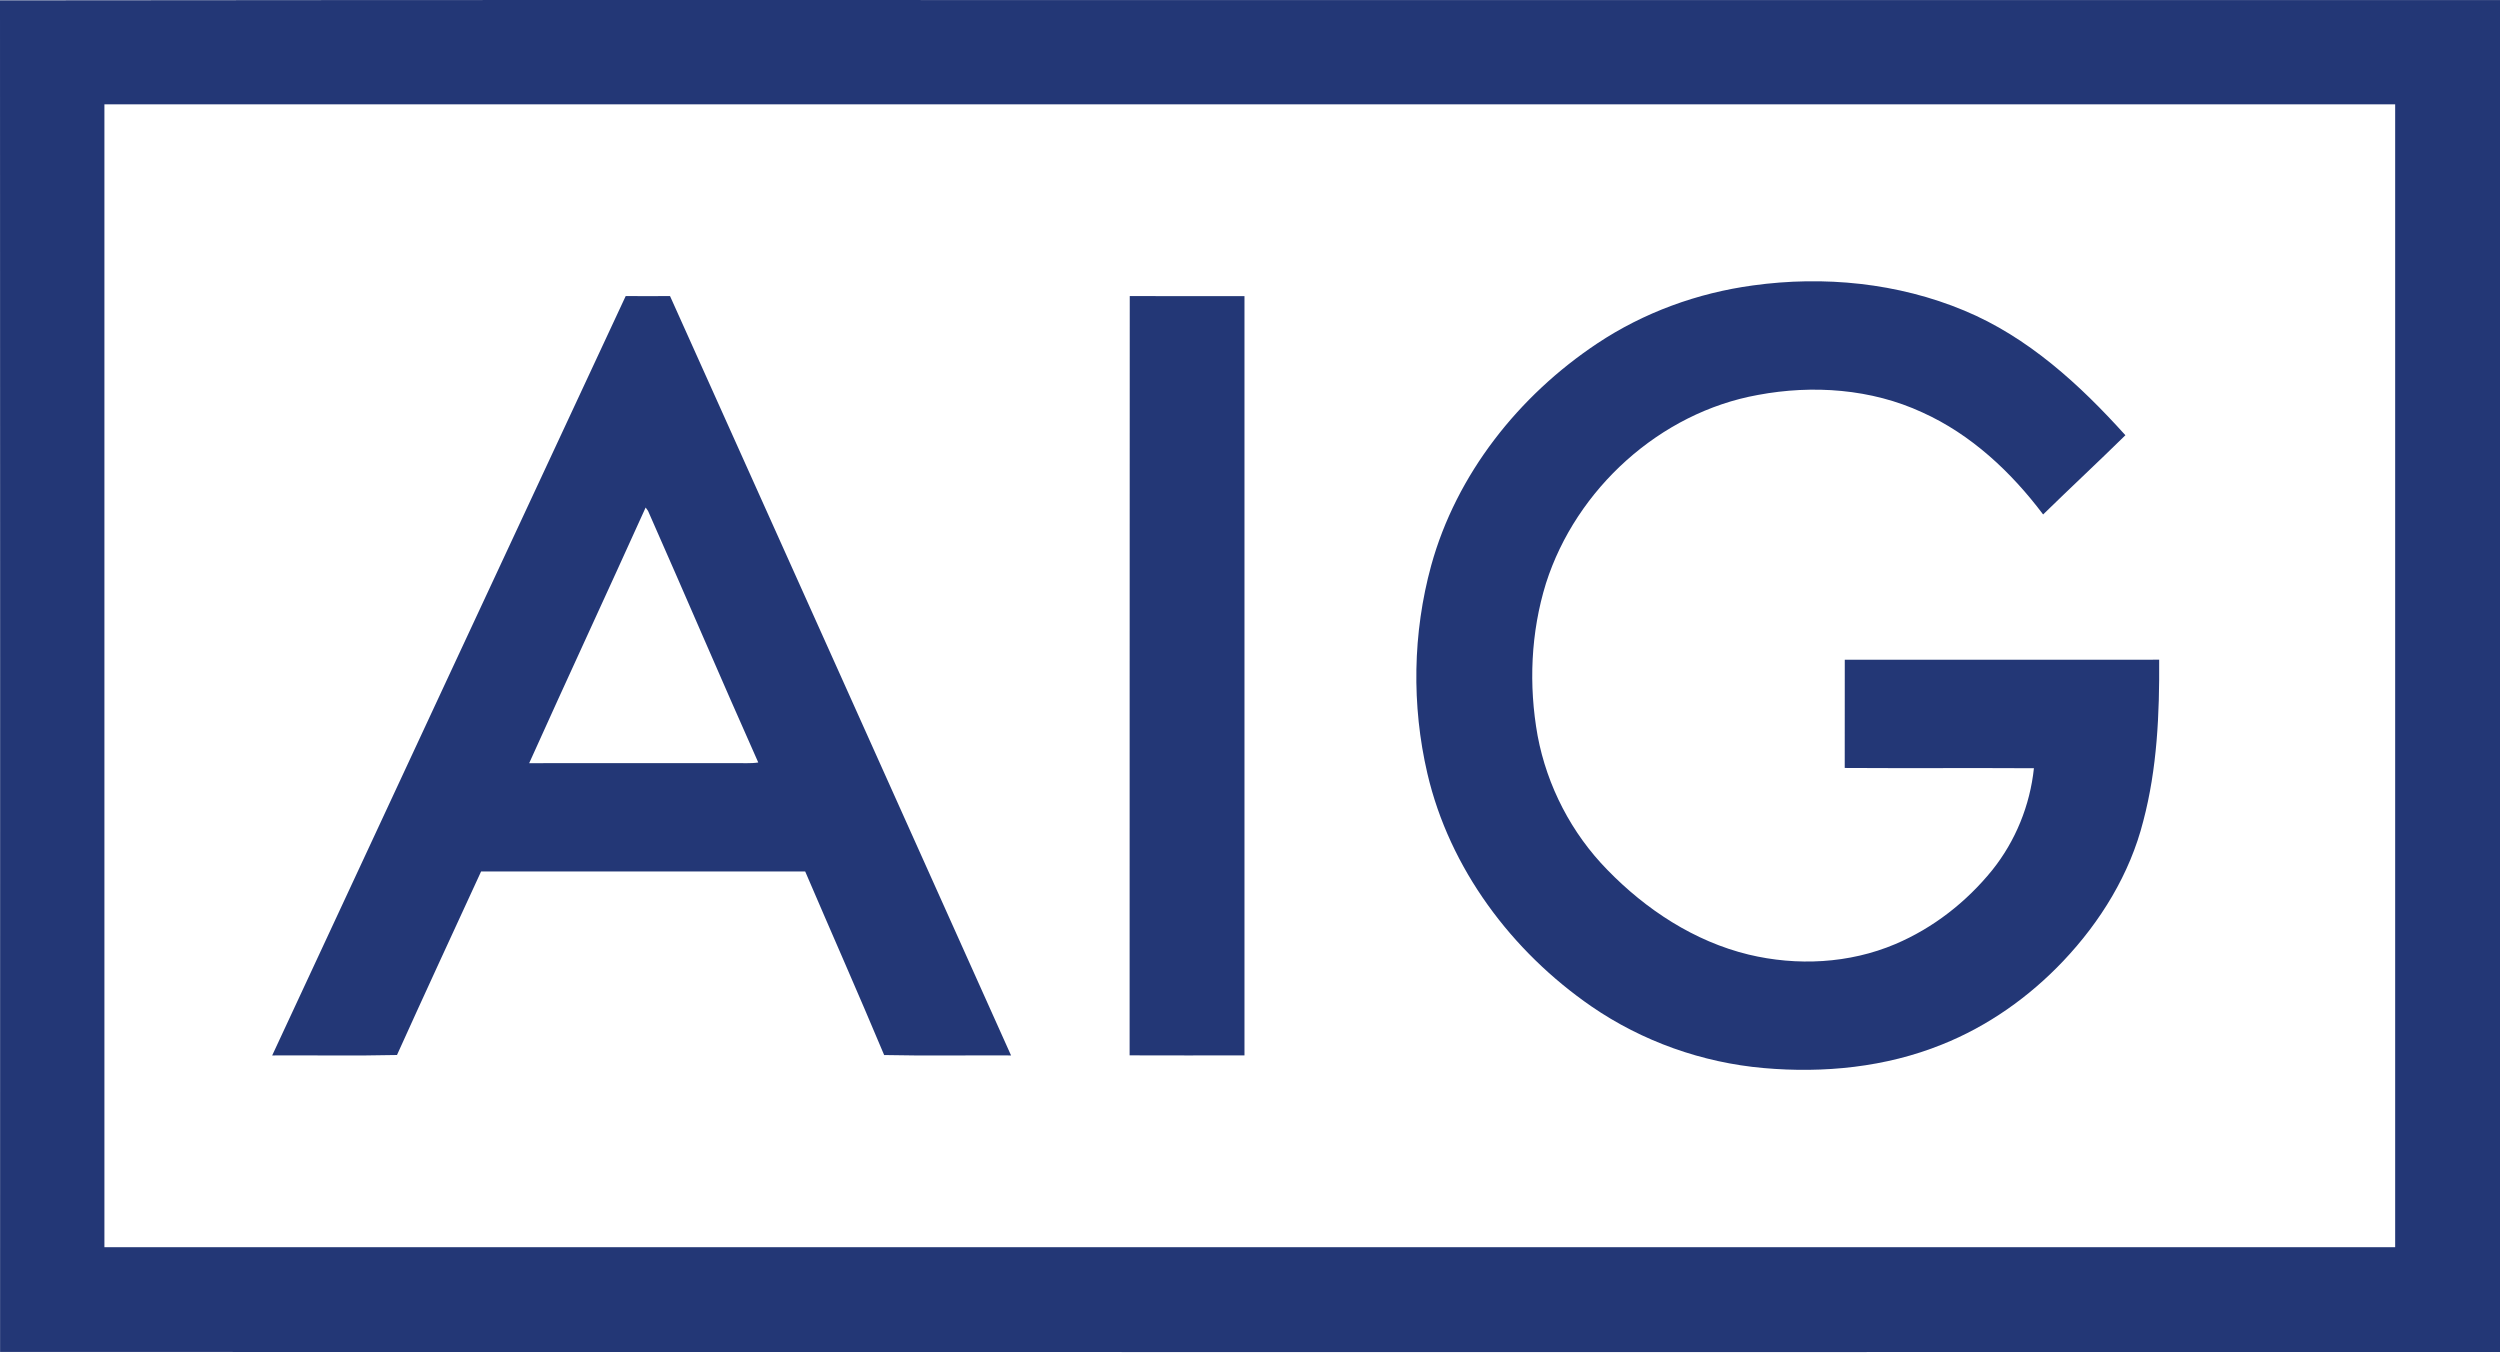
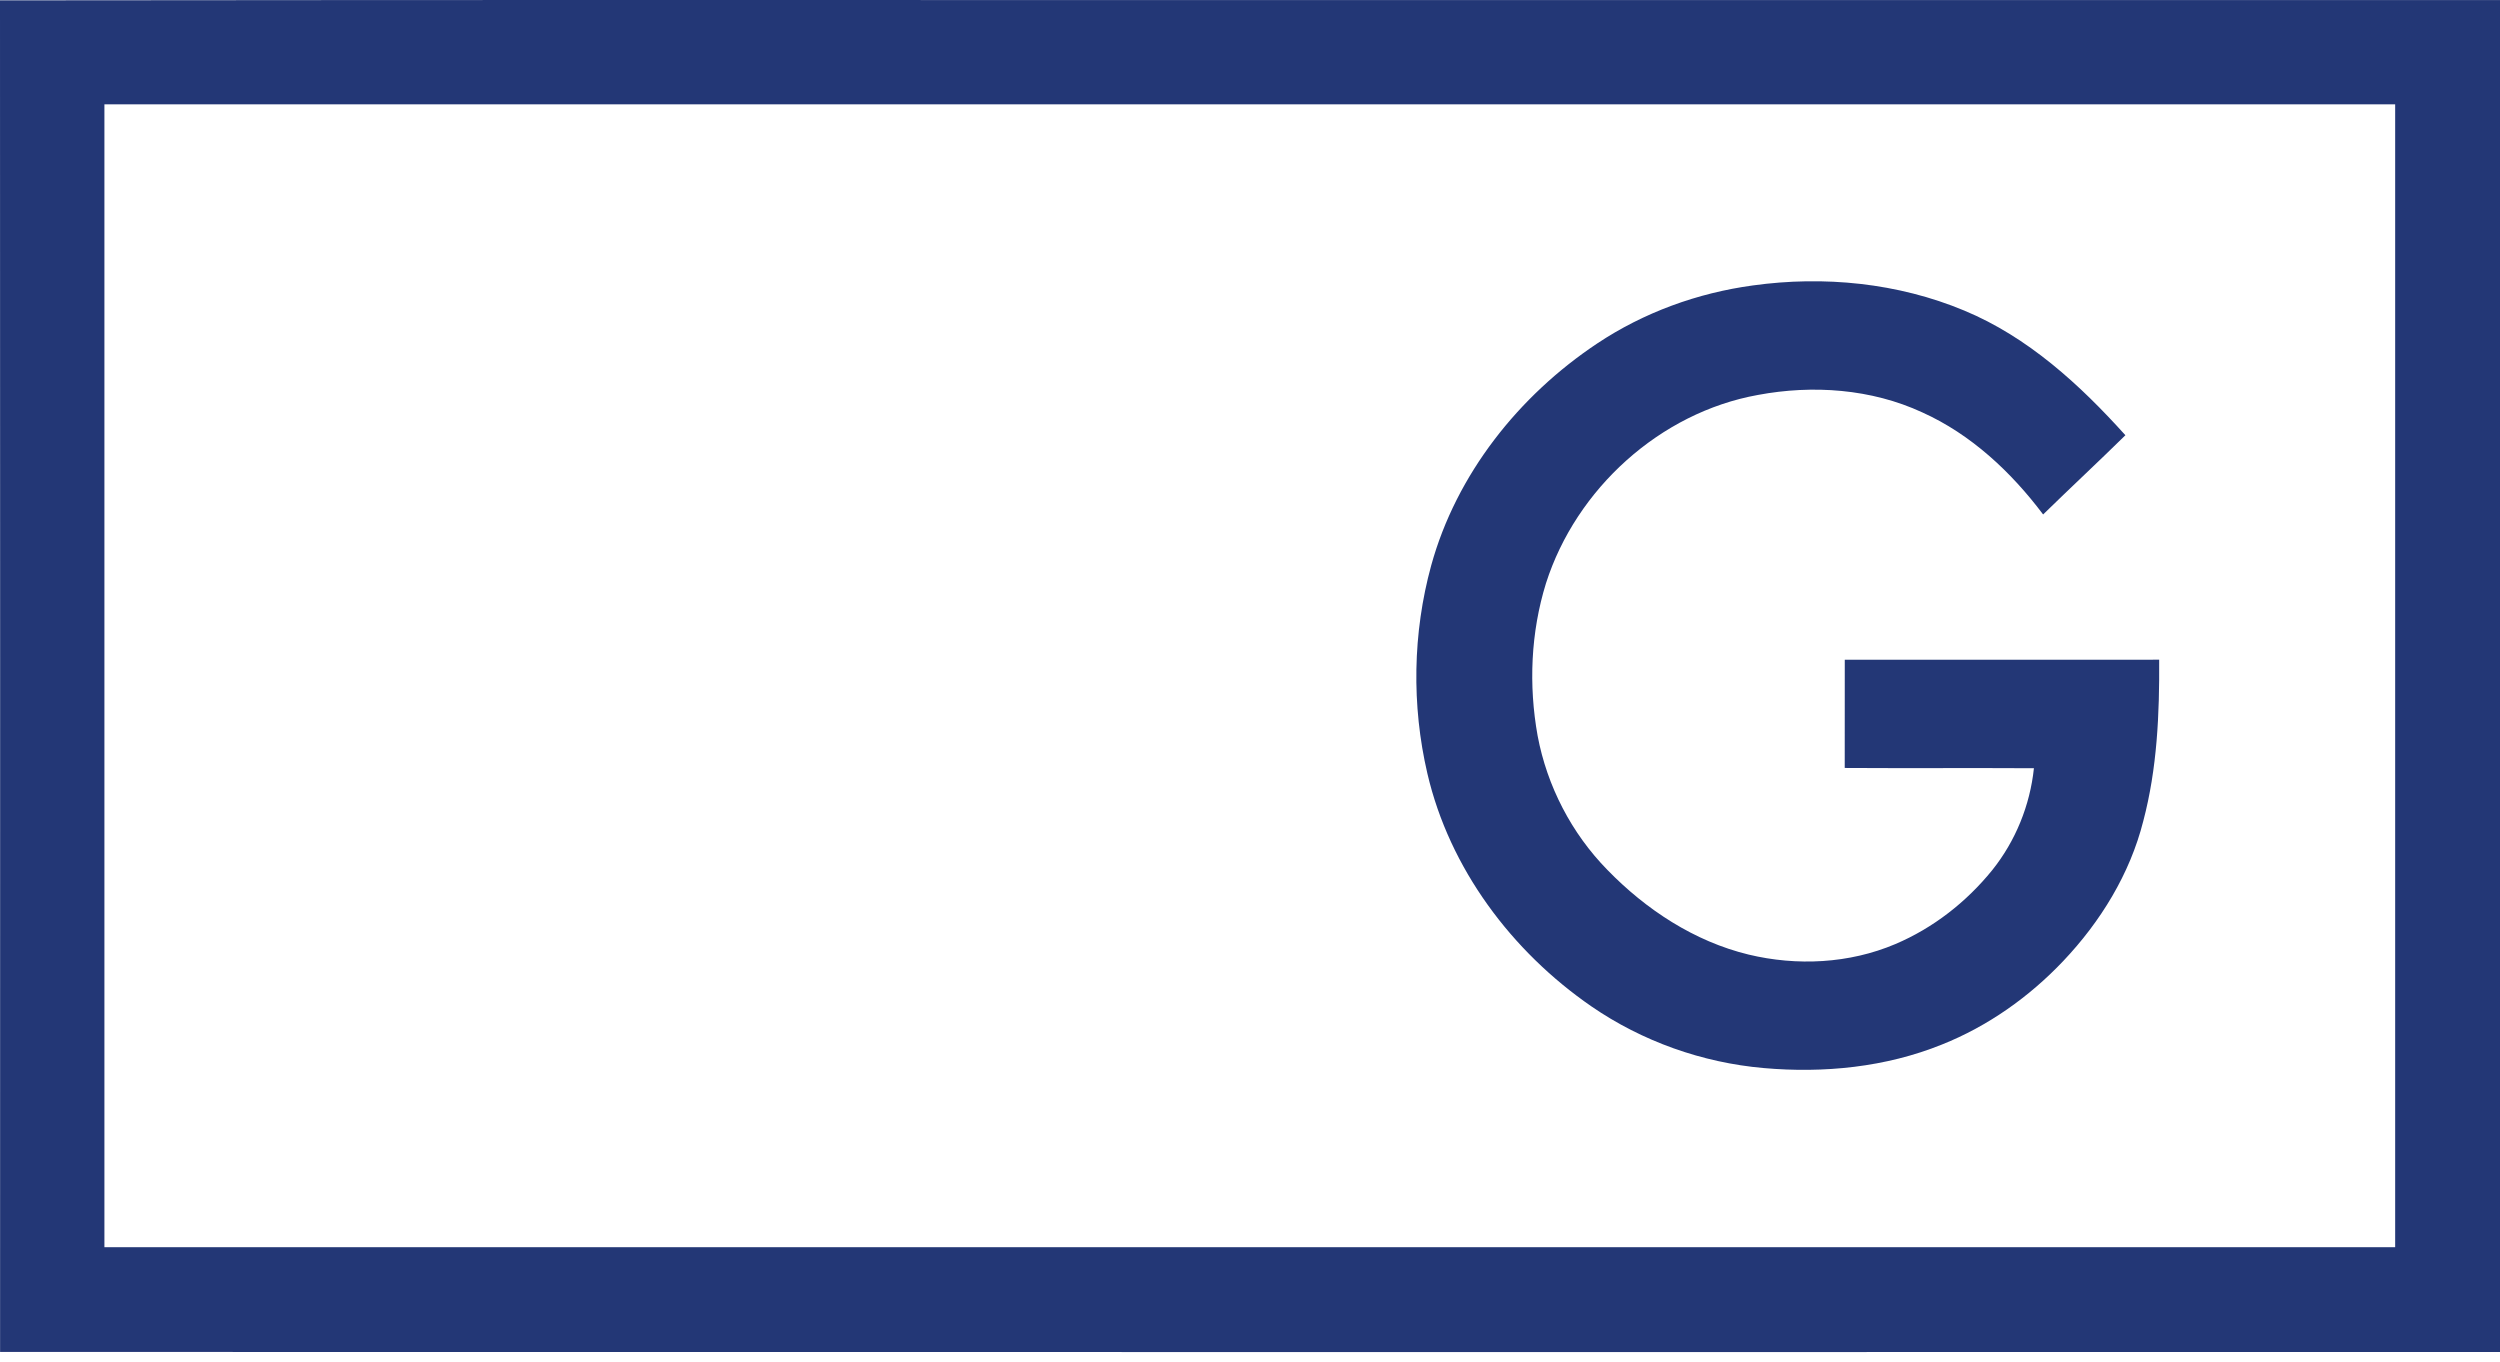
<svg xmlns="http://www.w3.org/2000/svg" width="200" height="109" viewBox="0 0 200 109" fill="none">
  <path d="M0 0.028C42.559 -0.027 85.119 0.019 127.676 0.005C151.785 0.005 175.891 0.003 200 0.005C200 36.057 200 72.11 200 108.162C133.334 108.158 66.671 108.172 0.007 108.156C0.009 72.112 0.018 36.069 0 0.028ZM8.353 8.346C8.353 38.823 8.353 69.299 8.353 99.776C69.44 99.778 130.526 99.778 191.613 99.776C191.615 69.299 191.615 38.823 191.613 8.348C130.528 8.344 69.44 8.346 8.353 8.346Z" fill="#233776" />
  <path d="M140.233 22.834C145.912 22.047 151.83 22.628 157.142 24.846C162.234 26.961 166.386 30.769 170.032 34.819C167.86 36.954 165.629 39.028 163.45 41.157C160.897 37.76 157.687 34.75 153.779 32.989C149.699 31.102 145.025 30.776 140.637 31.595C132.798 33.005 126.09 39.11 123.679 46.66C122.46 50.591 122.282 54.823 123.01 58.864C123.765 62.886 125.725 66.669 128.591 69.591C131.678 72.769 135.545 75.311 139.884 76.365C143.754 77.296 147.94 77.091 151.623 75.528C154.65 74.246 157.317 72.16 159.382 69.607C161.244 67.282 162.403 64.419 162.713 61.458C157.669 61.428 152.622 61.469 147.578 61.437C147.587 58.551 147.578 55.665 147.582 52.779C155.967 52.774 164.349 52.781 172.734 52.776C172.763 57.105 172.574 61.485 171.461 65.69C170.395 69.915 168.041 73.737 165.059 76.883C162.339 79.753 159.033 82.096 155.353 83.563C150.856 85.382 145.905 85.87 141.1 85.445C136.179 85.014 131.377 83.308 127.306 80.506C120.932 76.109 115.96 69.477 114.19 61.88C112.921 56.422 113.015 50.641 114.496 45.236C116.513 37.931 121.509 31.65 127.772 27.481C131.495 25.001 135.805 23.434 140.233 22.834Z" fill="#233776" />
-   <path d="M21.775 84.435C31.197 64.182 40.613 43.926 50.056 23.685C51.238 23.694 52.42 23.692 53.602 23.685C62.71 43.929 71.79 64.184 80.884 84.435C77.501 84.414 74.115 84.478 70.732 84.403C68.674 79.488 66.513 74.617 64.416 69.719C55.772 69.719 47.129 69.721 38.487 69.719C36.237 74.611 33.974 79.495 31.759 84.4C28.432 84.478 25.104 84.414 21.775 84.435ZM51.651 40.602C48.567 47.431 45.407 54.223 42.334 61.054C47.821 61.042 53.305 61.054 58.792 61.049C59.415 61.038 60.043 61.093 60.661 60.999C57.681 54.31 54.804 47.57 51.843 40.871C51.795 40.805 51.699 40.671 51.651 40.602Z" fill="#233776" />
-   <path d="M90.369 84.428C90.382 64.182 90.362 43.933 90.38 23.687C93.439 23.694 96.499 23.685 99.558 23.692C99.556 43.94 99.556 64.186 99.558 84.432C96.495 84.432 93.433 84.442 90.369 84.428Z" fill="#233776" />
</svg>